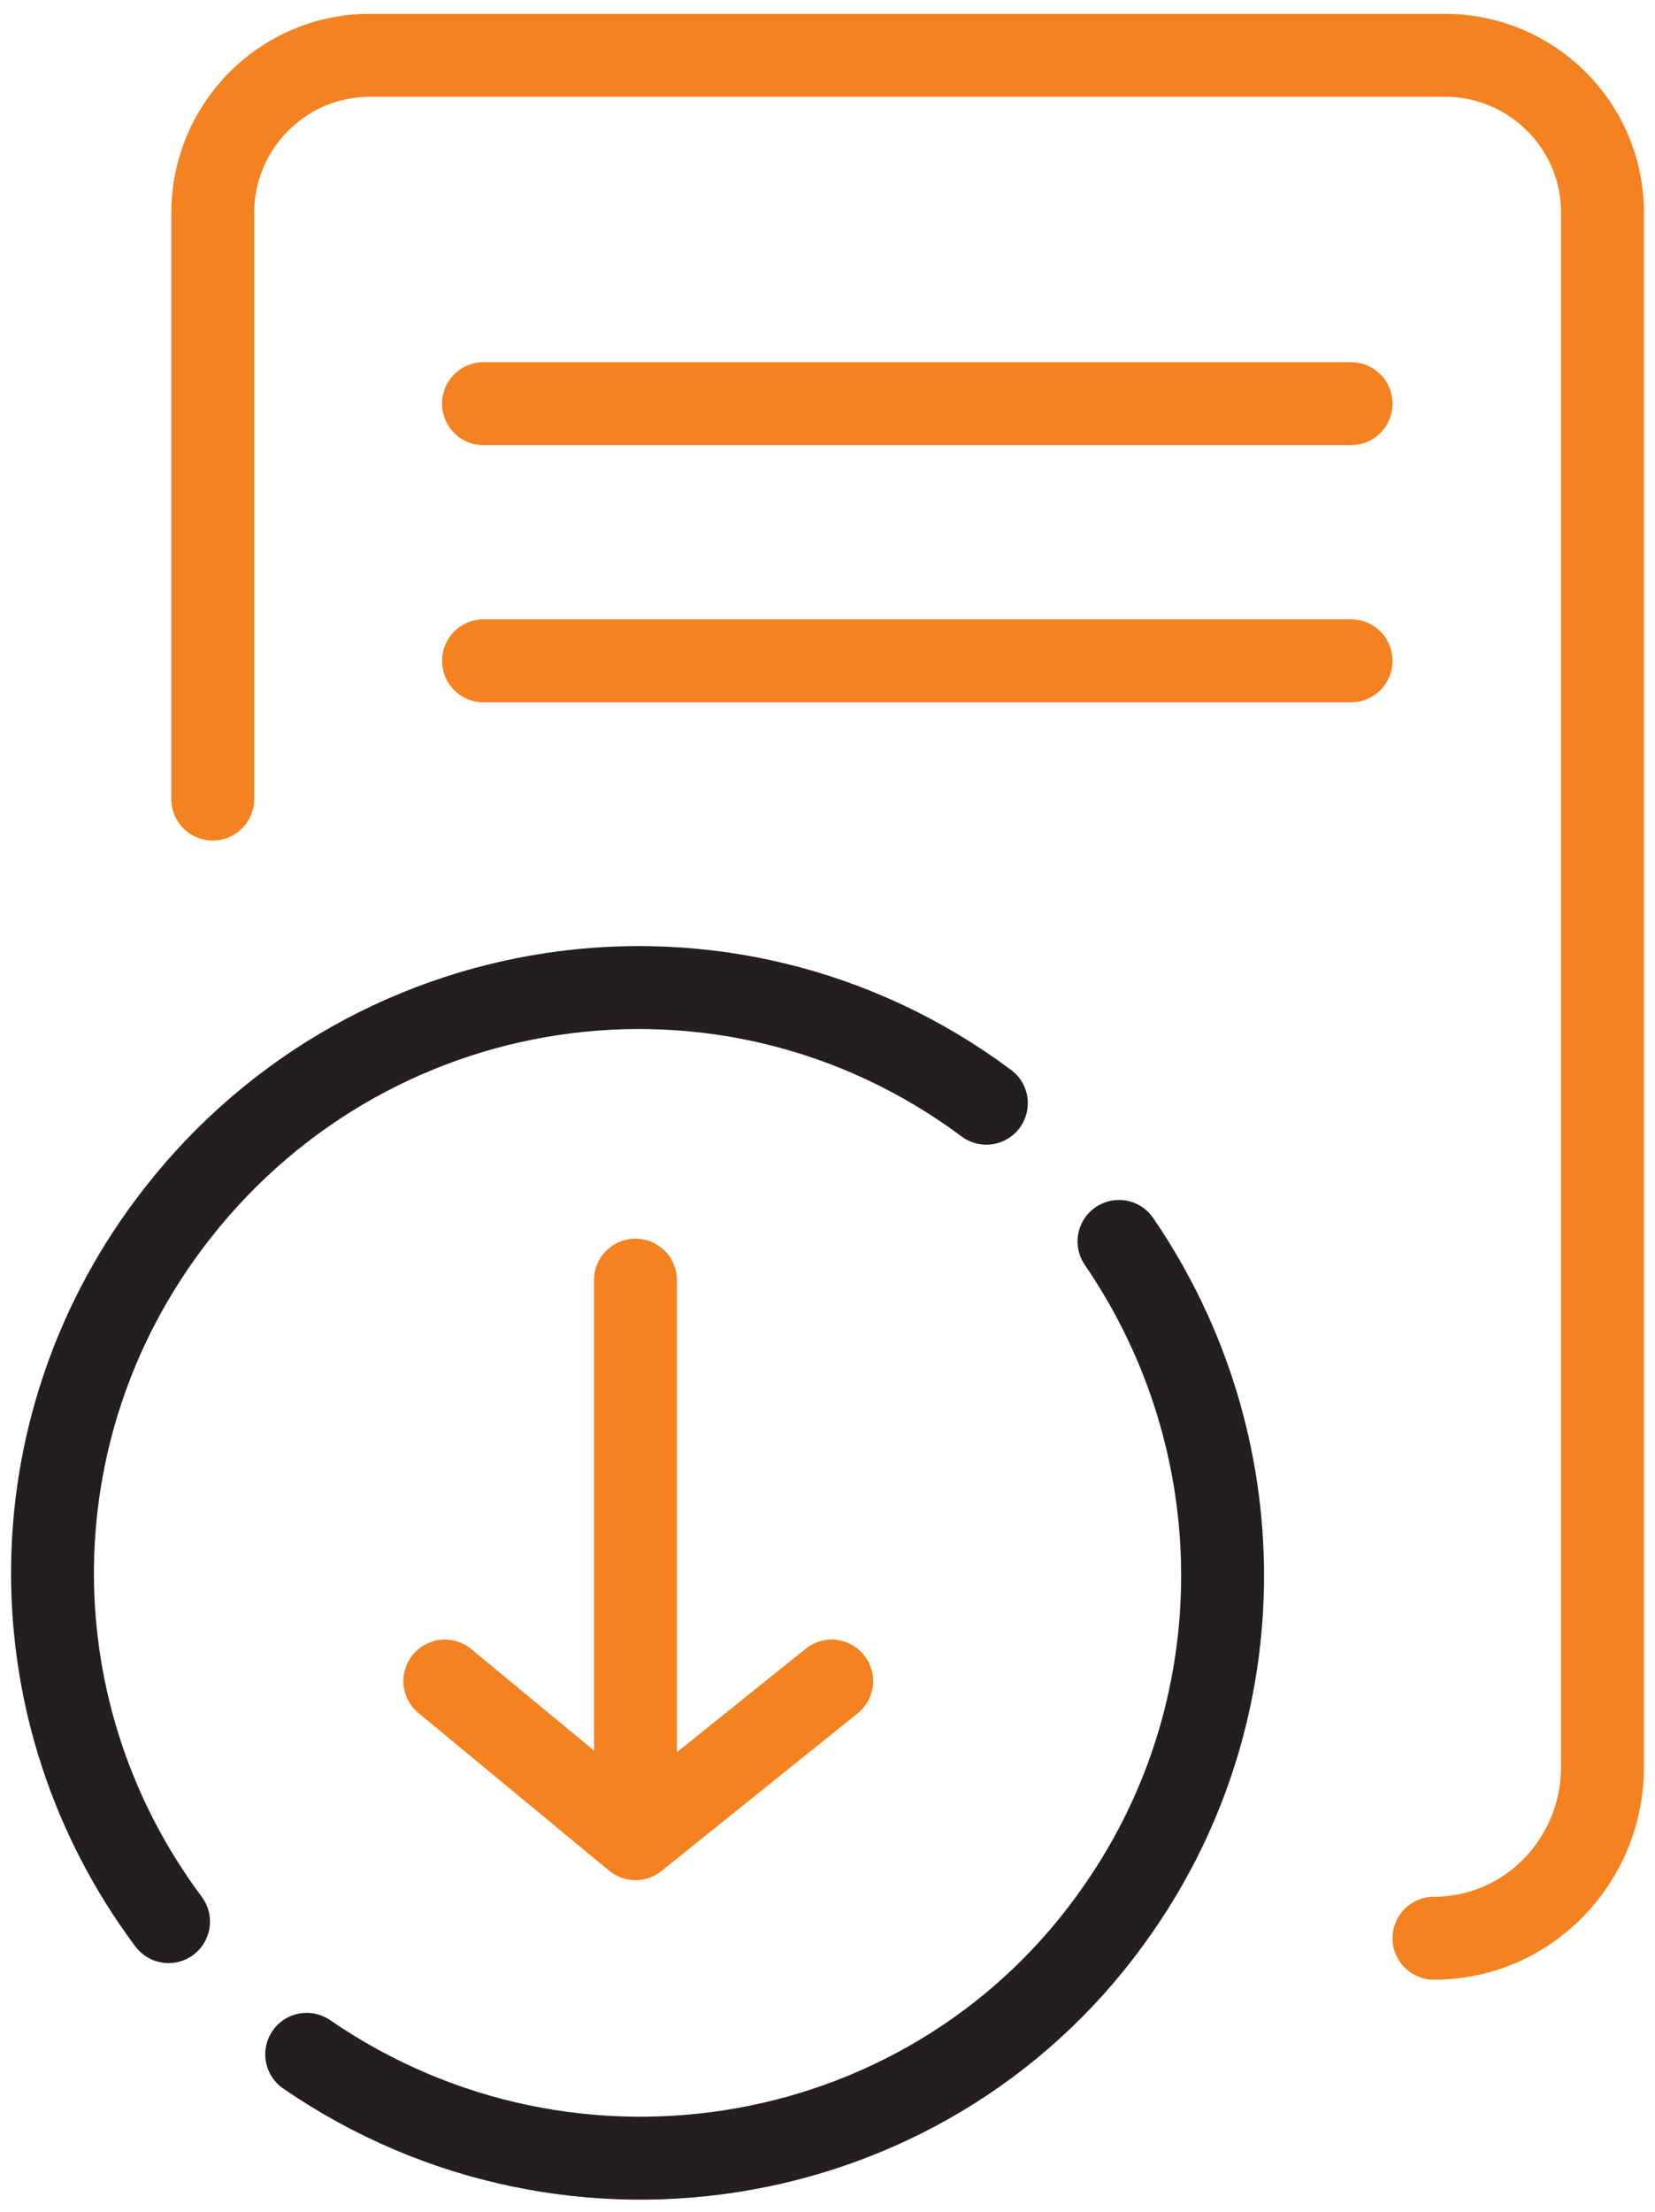
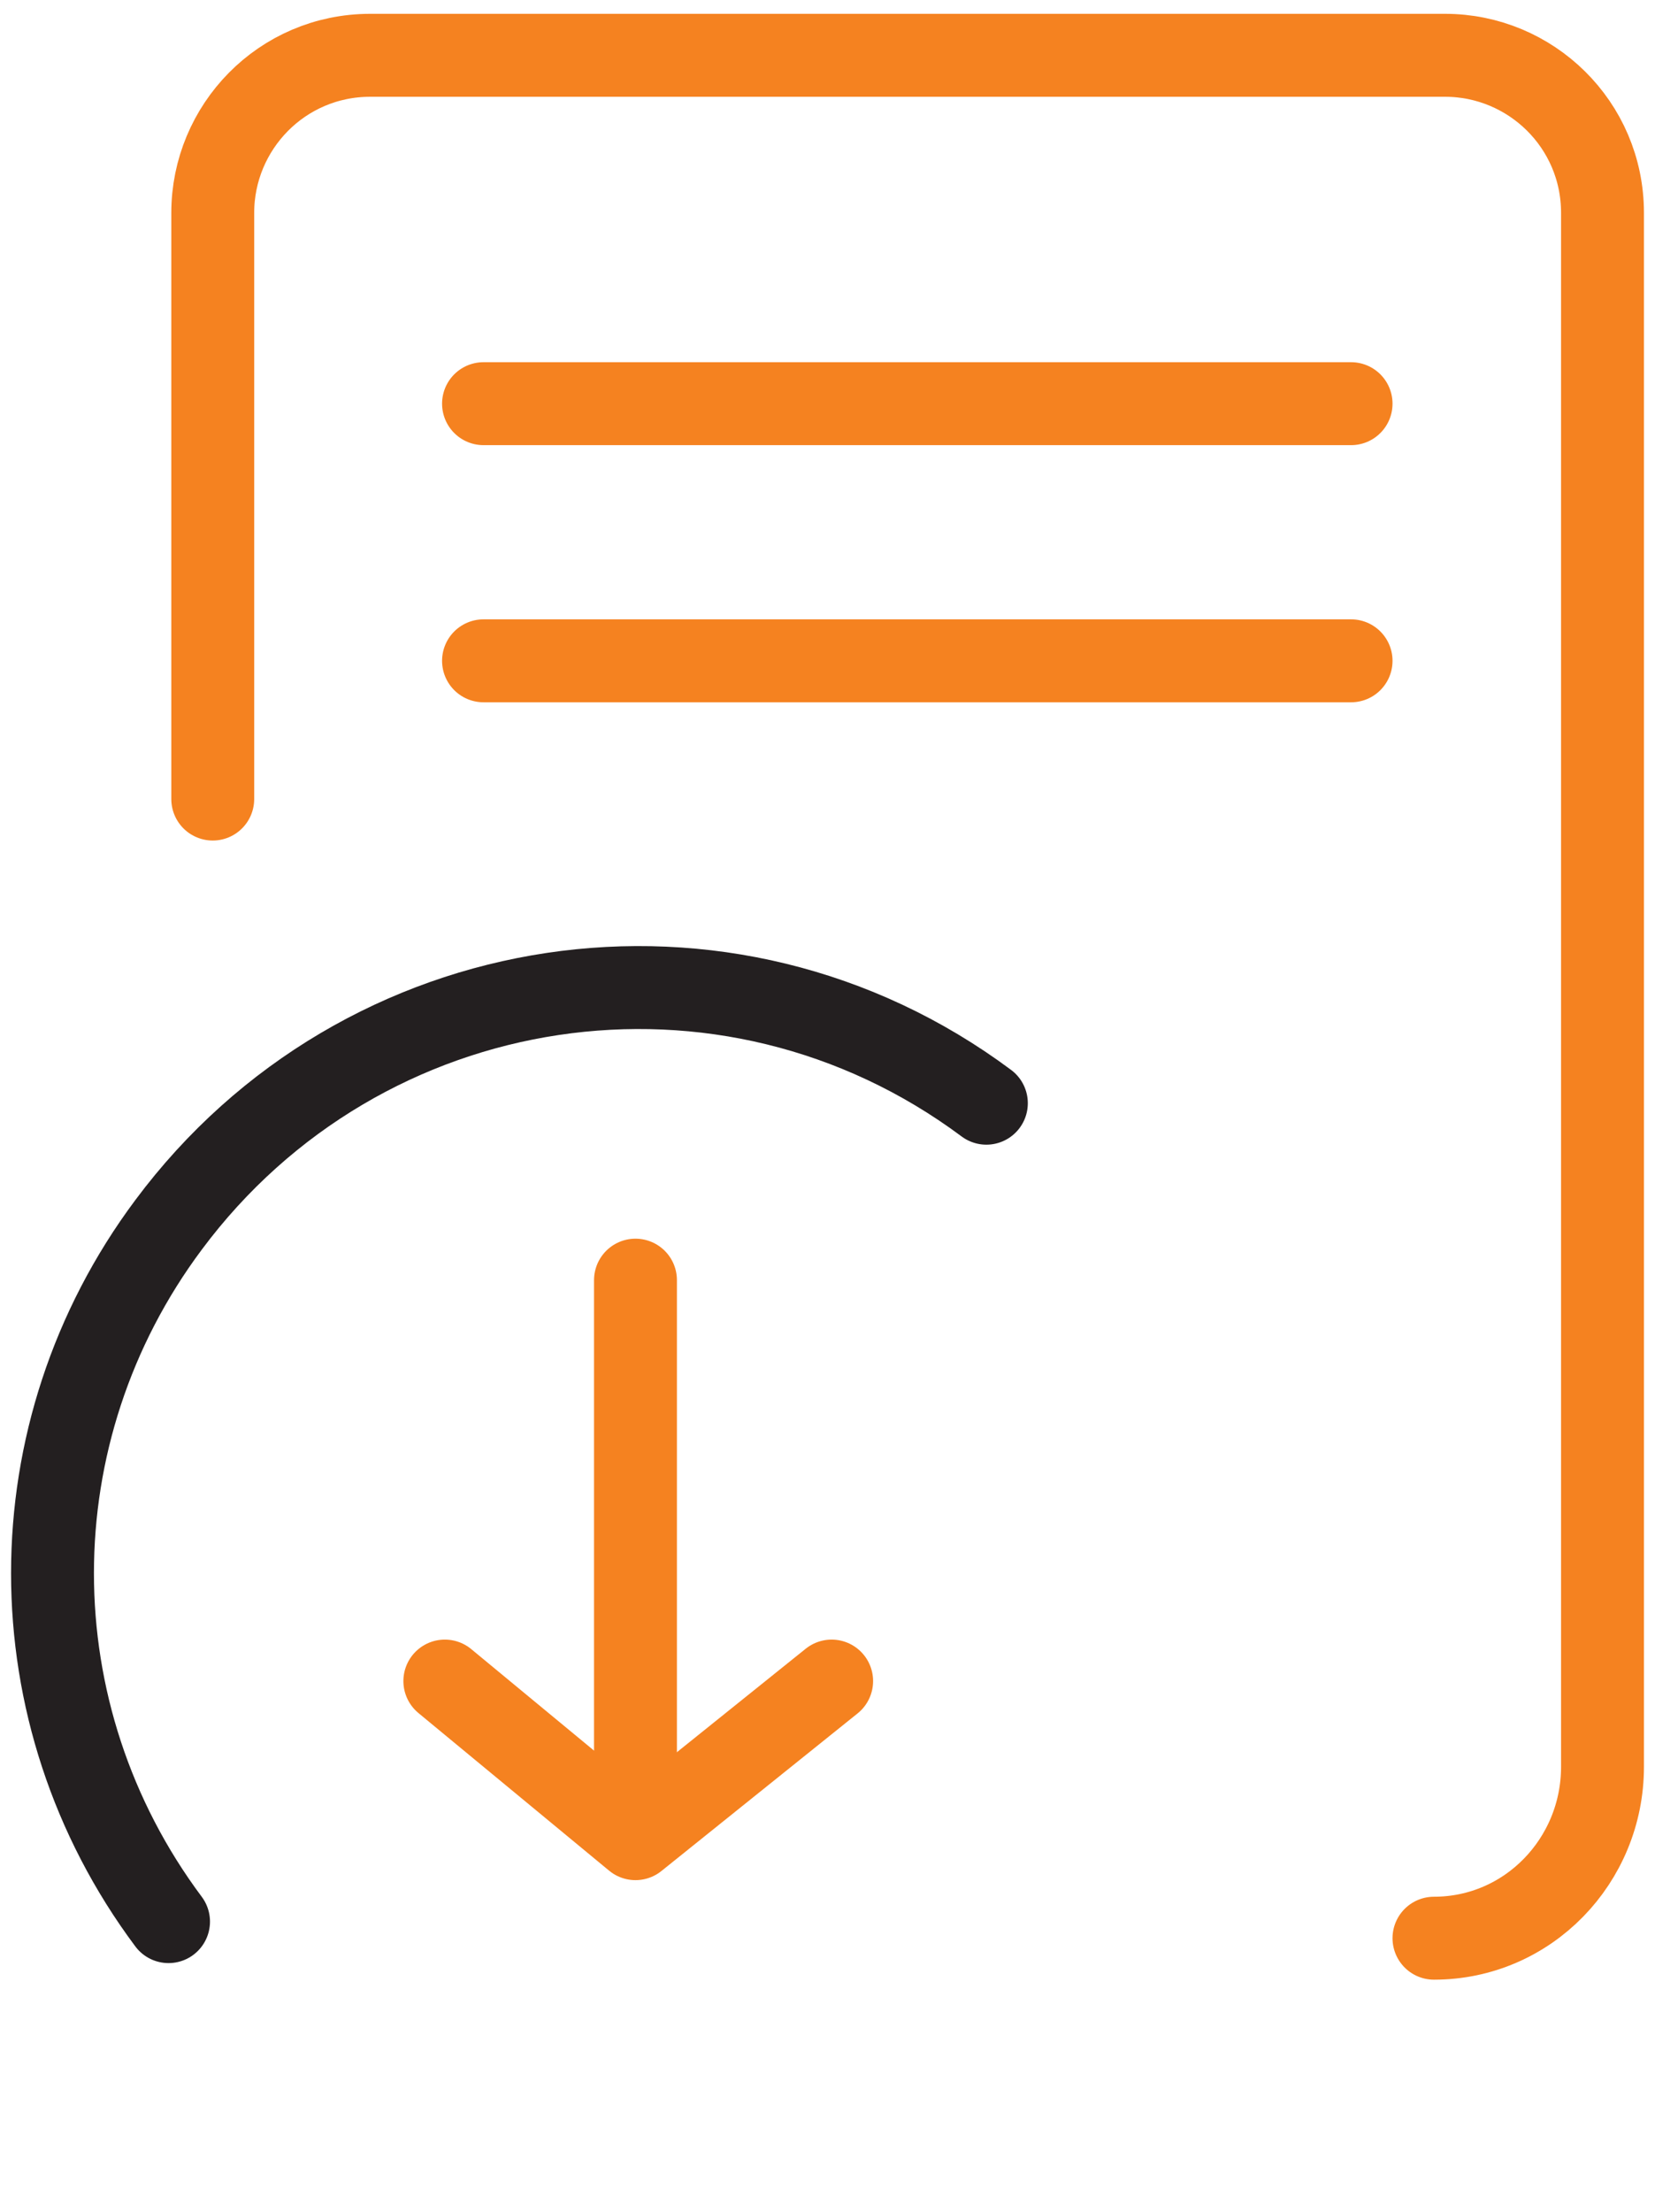
<svg xmlns="http://www.w3.org/2000/svg" version="1.1" id="Layer_1" x="0px" y="0px" viewBox="0 0 59.9 80" style="enable-background:new 0 0 59.9 80;" xml:space="preserve">
  <style type="text/css">
	.st0{fill:none;stroke:#F58220;stroke-width:3;stroke-linecap:round;stroke-linejoin:round;}
	.st1{fill:none;stroke:#F58220;stroke-width:3;stroke-linecap:round;stroke-miterlimit:10;}
	.st2{fill:none;stroke:#231F20;stroke-width:3;stroke-linecap:round;stroke-miterlimit:10;}
</style>
  <g id="Layer_2_1_">
    <g id="Layer_3">
      <path class="st0" d="M7.7,28.9V7.7c0-3.1,2.5-5.7,5.7-5.7l0,0h38.9C55.4,2,58,4.5,58,7.7l0,0v56.2c0,3.4-2.7,6.2-6.1,6.2l0,0" />
      <line class="st0" x1="17.5" y1="14.6" x2="48.9" y2="14.6" />
      <line class="st0" x1="17.5" y1="23.9" x2="48.9" y2="23.9" />
      <polyline class="st1" points="23,64.5 23,49.1 23,46.3   " />
      <polyline class="st0" points="30.1,60.8 23,66.5 16.1,60.8   " />
      <path class="st2" d="M35.7,39.9c-9.4-7-22.6-5-29.6,4.4c-5.6,7.5-5.6,17.7,0,25.2" />
-       <path class="st2" d="M11.1,74.3c9.6,6.6,22.8,4.3,29.4-5.3c5-7.2,5-16.8,0-24.1" />
    </g>
  </g>
</svg>